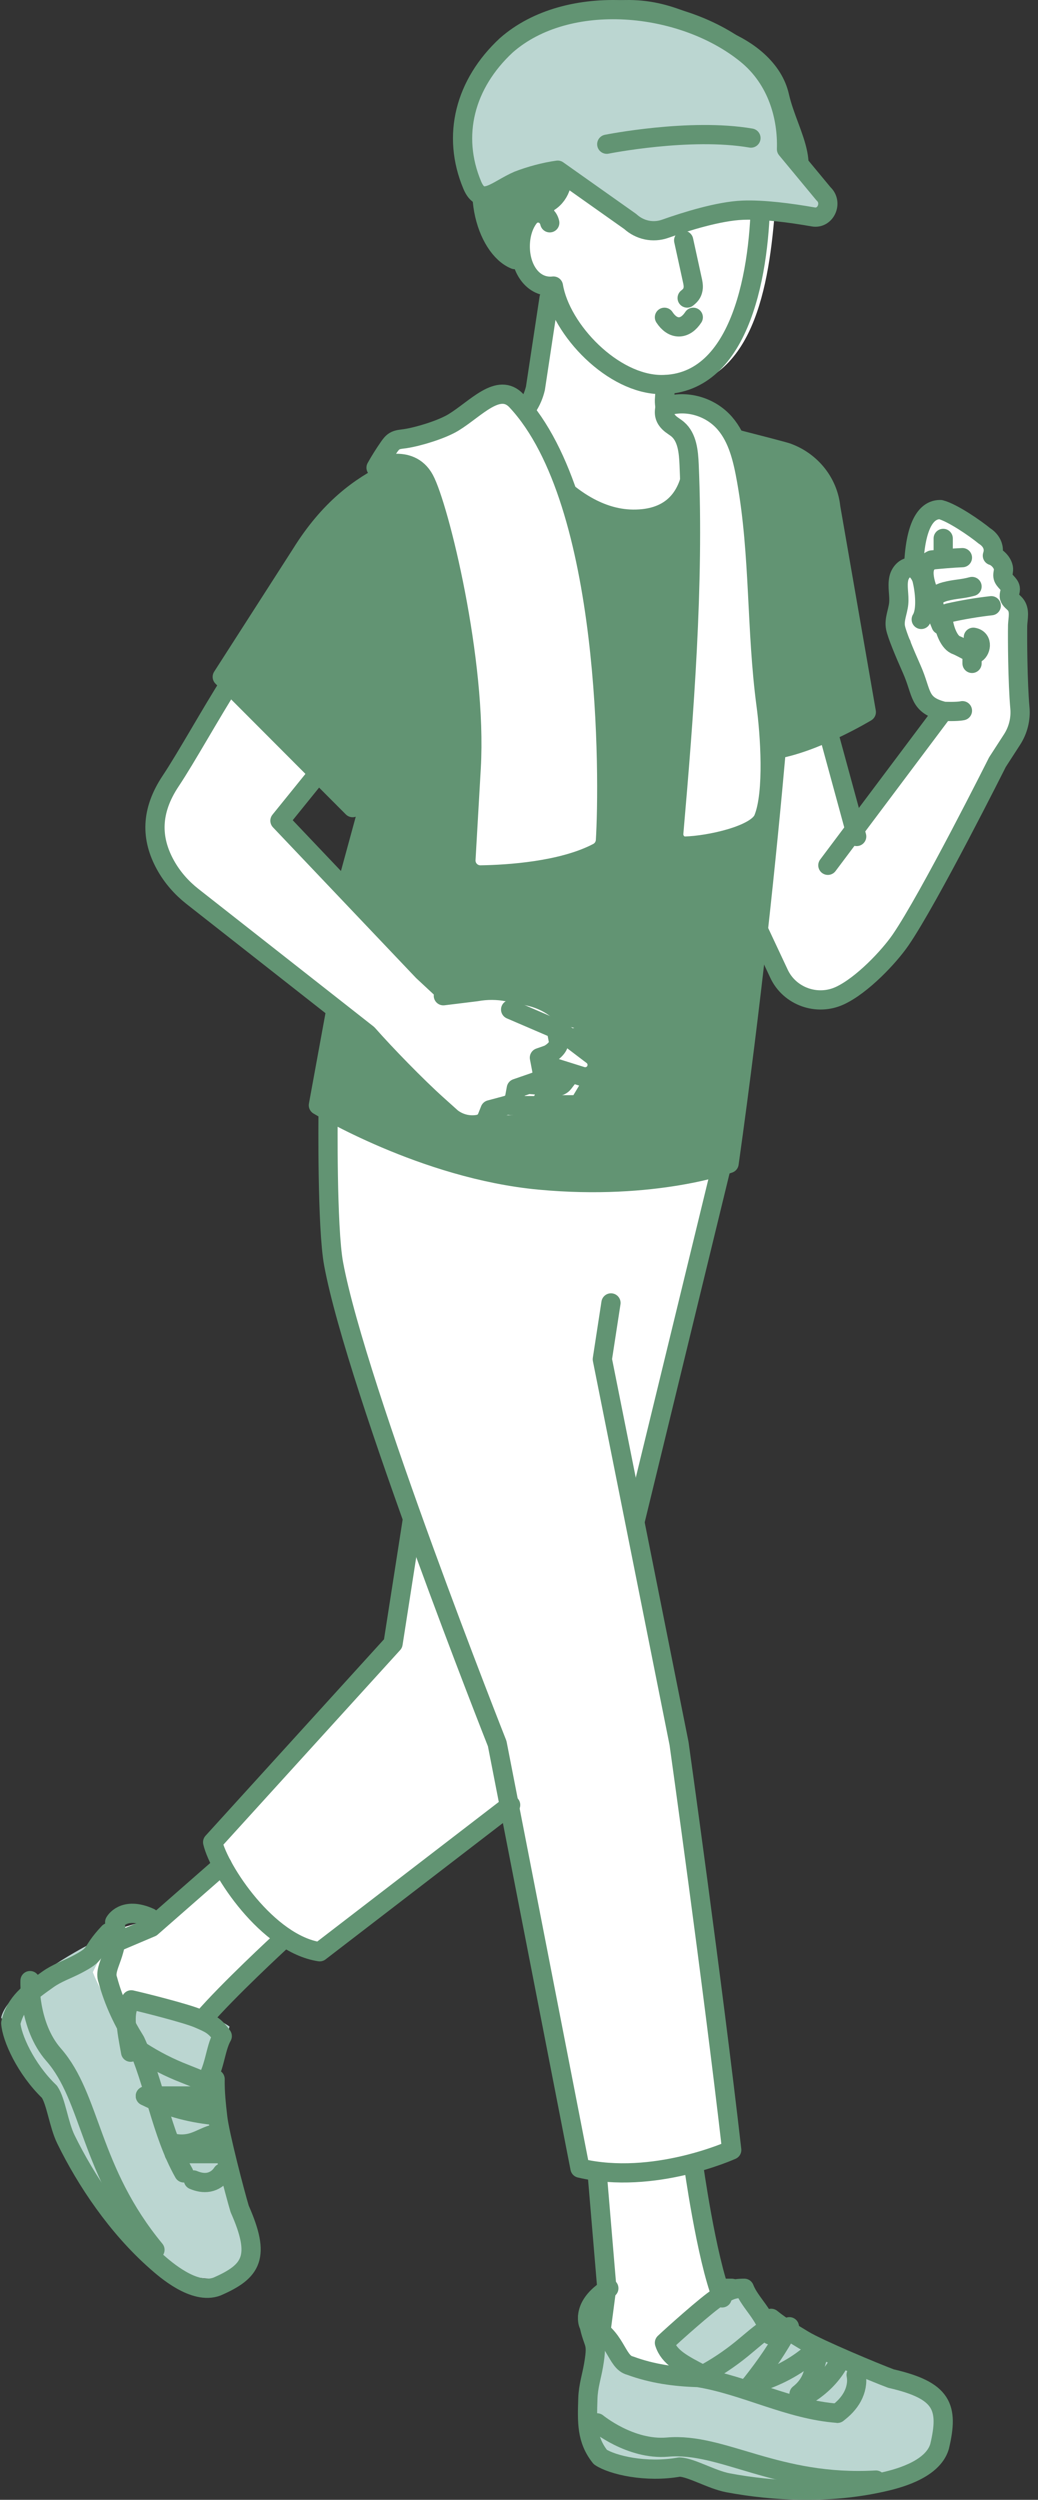
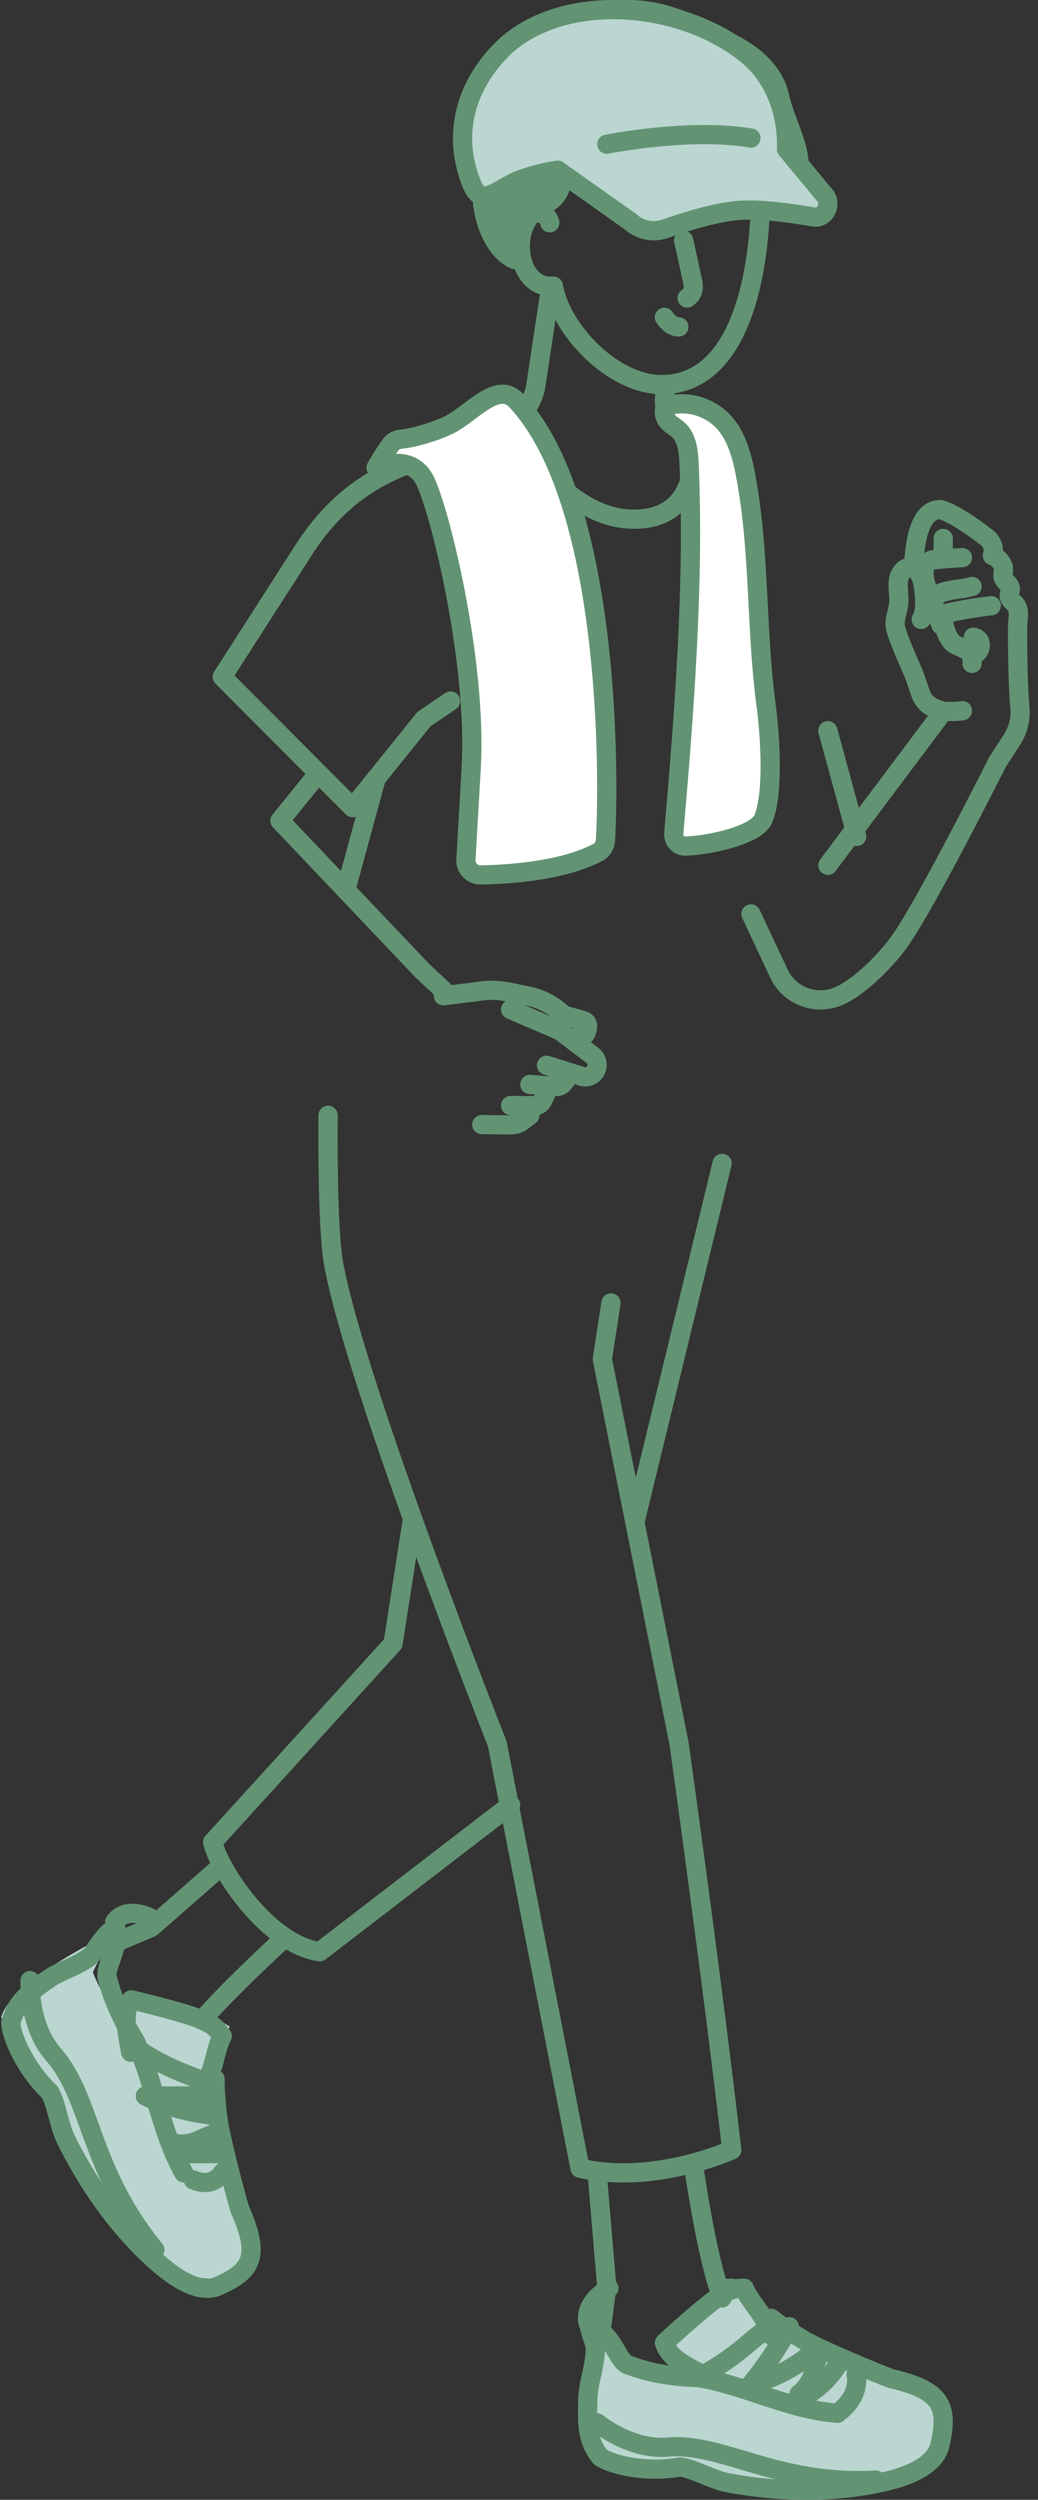
<svg xmlns="http://www.w3.org/2000/svg" width="108" height="260" viewBox="0 0 108 260" fill="none">
  <rect x="0" y="0" width="108" height="260" fill="#333333" stroke="none" />
-   <path d="M52.416 43.708C52.416 43.708 55.615 43.143 56.109 38.036C56.603 32.929 57.181 30.472 57.181 30.472C57.181 30.472 54.084 30 53.965 26.69C53.845 23.381 55.989 21.372 57.181 23.854C58.492 22.672 56.109 13.454 62.065 9.908C68.021 6.363 81.242 13.809 80.647 21.608C80.052 29.408 78.503 40.517 69.093 40.399C69.093 43.236 69.688 44.417 72.547 44.89C75.407 45.363 81.243 46.899 82.911 47.727C84.579 48.554 85.888 51.036 86.366 53.873C86.842 56.709 89.821 74.672 89.821 74.672L87.081 76.327L88.986 87.2L98.515 73.609C98.515 73.609 96.967 75.263 94.704 66.636C93.274 64.154 94.108 62.027 94.108 62.027C94.108 62.027 93.751 59.309 95.061 58.6C95.537 56.236 95.776 53.045 98.038 53.282C100.301 53.518 103.041 56.236 103.041 56.236L103.398 58.244L104.232 59.071L104.351 60.372L104.827 61.435L105.423 63.09L106.138 63.327L105.781 76.208L104.113 78.454C104.113 78.454 95.775 95.353 93.63 97.954C91.486 100.554 86.603 107.172 82.91 102.918C79.218 98.663 78.622 95.591 78.622 95.591L75.406 120.999L74.214 121.472L66.353 157.28L71.081 181.861L76.699 223.443L73.054 225.1L75.18 242.576L71.687 248L62.88 246.041L62.576 241.672L63.487 236.851L61.969 225.853L60.298 225.25L52.857 186.984L33.268 202.35L29.472 201.145L15.045 215.609L10.034 211.24L9.123 204.46L11.097 200.995L15.046 199.79L22.942 193.011L22.183 190.902L40.557 170.412L42.835 157.757C42.835 157.757 34.938 135.761 34.179 130.789C33.419 125.818 34.179 115.724 34.179 115.724L32.661 114.669L34.179 104.273C34.179 104.273 19.752 93.878 18.083 91.468C16.412 89.057 14.742 86.345 17.475 81.976C20.208 77.607 24.157 71.581 24.157 71.581L22.942 70.224C22.942 70.224 31.446 55.761 33.42 53.501C35.395 51.241 40.735 47.479 52.415 43.711L52.416 43.708ZM29.073 85.14L36.168 92.73L38.463 80.931L36.098 83.829L32.898 80.585L29.073 85.14Z" fill="white" />
  <path d="M13.929 199L11.69 199.189L9.07 202.347C9.07 202.347 0.872 206.608 0.121 209.846C2.669 213.821 5.201 217.598 5.201 217.598C5.201 217.598 13.138 235.658 20.525 236.872C27.911 238.085 25.865 230.297 25.865 230.297L22.456 215.659L23.884 210.779C23.884 210.779 19.806 207.917 14.109 207.565C13.246 209.42 13.189 211.214 13.189 211.214C13.189 211.214 10.689 207.831 9.661 205.129C11.358 201.446 13.929 199 13.929 199Z" fill="#BBD6D1" />
  <path d="M62.75 238.557L61.131 240.867L62.489 244.452C62.489 244.452 60.465 253.143 62.59 255.736C67.288 256.186 71.591 256.716 71.591 256.716C71.591 256.716 74.853 258.074 79.212 258.635C85.112 259.395 92.883 259.137 95.996 256.225C101.409 251.161 94.85 248.504 94.85 248.504L80.995 242.337L78.12 238C78.12 238 73.386 239.441 69.676 243.708C70.633 245.534 72.026 246.688 72.026 246.688C72.026 246.688 67.828 246.566 65.059 245.705C64.413 244.485 62.986 243.023 62.644 241.953C63.279 240.049 62.75 238.556 62.75 238.556V238.557Z" fill="#BBD6D1" />
-   <path d="M52.581 44C52.581 44 63.332 59.103 71.166 52.37C72.807 50.914 73.694 49.039 73.33 44.854L81.662 46.987C81.662 46.987 85.151 47.485 86.504 53.601C87.857 59.717 90.135 75.006 90.135 75.006C90.135 75.006 83.442 78.562 80.594 78.846C80.309 82.189 75.68 121.373 75.68 121.373C75.68 121.373 54.815 127.773 33.025 115.186C33.31 111.915 34.521 105.159 34.521 105.159L38.722 108.217C38.722 108.217 46.769 117.746 50.756 117.462C54.745 117.178 54.672 116.68 54.672 116.68L55.527 115.613L56.951 115.258L57.735 113.907H59.658L60.512 112.484C60.512 112.484 63.005 113.053 62.577 110.493C60.868 109.284 60.084 108.502 60.084 108.502C60.084 108.502 62.933 107.222 60.512 105.942C58.09 104.662 56.524 103.809 56.524 103.809L51.611 102.813L45.842 103.382L36.513 93.141L39.077 80.909L36.299 83.897L23.125 70.03C23.125 70.03 32.25 54.105 36.243 51.03C40.236 47.954 52.58 44.002 52.58 44.002L52.581 44Z" fill="#629473" />
-   <path d="M57.919 107.314L58.125 108.397C58.21 108.843 57.453 109.541 56.938 109.722L56.123 110.007L56.399 111.451C56.484 111.898 56.166 112.357 55.649 112.537L53.72 113.204L53.547 114.143C53.477 114.522 53.145 114.846 52.706 114.964L50.989 115.425L50.656 116.263C50.517 116.609 50.164 116.875 49.743 116.948C48.779 117.116 47.789 116.872 47.006 116.271L45.476 114.897C43.359 112.997 40.139 109.691 38.258 107.557L20.028 93.241C18.885 92.343 17.912 91.234 17.206 89.951C15.692 87.198 15.672 84.356 17.764 81.221C19.355 78.838 21.975 74.117 23.963 71" stroke="#629473" stroke-width="2" stroke-linecap="round" stroke-linejoin="round" />
  <path d="M56.863 110.797L60.519 111.943C60.986 112.09 61.494 111.948 61.819 111.581C62.297 111.039 62.215 110.204 61.639 109.766L58.274 107.211L53.129 105" stroke="#629473" stroke-width="2" stroke-linecap="round" stroke-linejoin="round" />
  <path d="M59.131 112L58.642 112.64C58.454 112.887 58.157 113.02 57.852 112.998L55.131 112.792" stroke="#629473" stroke-width="2" stroke-linecap="round" stroke-linejoin="round" />
  <path d="M53.129 114.986L55.7 115C56.028 115.002 56.338 114.751 56.529 114.327L57.129 113" stroke="#629473" stroke-width="2" stroke-linecap="round" stroke-linejoin="round" />
  <path d="M50.129 116.965L53.014 117C53.506 117.006 53.971 116.879 54.258 116.661L55.129 116" stroke="#629473" stroke-width="2" stroke-linecap="round" stroke-linejoin="round" />
  <path d="M46.13 103L43.995 101.013L29.127 85.362L32.655 81" stroke="#629473" stroke-width="2" stroke-linecap="round" stroke-linejoin="round" />
  <path d="M59.385 108L60.603 107.778C60.995 107.707 61.185 106.9 61.118 106.58C61.077 106.38 60.912 106.218 60.683 106.149L59.975 105.939C59.891 105.913 58.752 105.622 58.688 105.573L58.042 105.048C57.154 104.326 56.085 103.825 54.935 103.592L52.855 103.169C51.789 102.953 50.664 102.944 49.568 103.144L46.129 103.566" stroke="#629473" stroke-width="2" stroke-linecap="round" stroke-linejoin="round" />
  <path d="M100.137 58C99.061 58.045 98.015 58.14 96.945 58.243C96.179 58.608 95.677 59.389 96.764 62" stroke="#629473" stroke-width="2" stroke-linecap="round" stroke-linejoin="round" />
  <path d="M95.85 64.427C96.45 63.473 96.203 61.387 95.932 60.295C95.817 59.829 95.399 59.204 94.944 59.044C94.306 58.821 93.676 59.479 93.525 60.134C93.326 60.998 93.595 61.902 93.506 62.784C93.421 63.623 93.012 64.447 93.175 65.274C93.318 66.006 94.085 67.844 94.868 69.609C95.984 72.124 95.521 73.322 98.205 73.986C98.205 73.986 99.562 74.046 100.138 73.919" stroke="#629473" stroke-width="2" stroke-linecap="round" stroke-linejoin="round" />
  <path d="M86.135 90L98.137 74" stroke="#629473" stroke-width="2" stroke-linecap="round" stroke-linejoin="round" />
  <path d="M101.137 61C100.064 61.294 99.392 61.245 98.315 61.533C97.701 61.698 97.02 62.043 97.154 62.834C97.265 63.491 97.749 64.595 97.906 65" stroke="#629473" stroke-width="2" stroke-linecap="round" stroke-linejoin="round" />
  <path d="M103.137 63C101.65 63.168 100.171 63.416 98.712 63.744C98.345 63.826 98.098 64.166 98.142 64.531C98.259 65.51 98.771 66.878 99.521 67.107C100.175 67.382 100.792 67.814 101.474 68C102.035 67.818 102.377 66.469 101.273 66.28" stroke="#629473" stroke-width="2" stroke-linecap="round" stroke-linejoin="round" />
  <path d="M101.137 67C101.137 67 101.137 67.564 101.137 69" stroke="#629473" stroke-width="2" stroke-linecap="round" stroke-linejoin="round" />
  <path d="M98.137 58V56" stroke="#629473" stroke-width="2" stroke-linecap="round" stroke-linejoin="round" />
-   <path d="M70.133 44C70.187 44.057 81.19 46.819 81.907 47.079C84.416 47.989 86.172 50.2 86.437 52.779L90.136 74.063C90.136 74.063 84.606 77.406 80.305 78" stroke="#629473" stroke-width="2" stroke-linecap="round" stroke-linejoin="round" />
  <path d="M53.13 44L49.572 45.781C44.123 48.108 37.102 48.35 31.347 57.592L23.125 70.4L36.691 84L44.105 74.799L46.88 72.913" stroke="#629473" stroke-width="2" stroke-linecap="round" stroke-linejoin="round" />
  <path d="M42.914 158L40.896 170.949L22.125 191.605C22.799 194.484 27.816 202.178 33.265 203L53.13 187.731" stroke="#629473" stroke-width="2" stroke-linecap="round" stroke-linejoin="round" />
  <path d="M86.135 76L89.135 87" stroke="#629473" stroke-width="2" stroke-linecap="round" stroke-linejoin="round" />
  <path d="M95.087 58.415C95.352 54.069 96.631 52.974 97.858 53.001C99.104 53.325 101.461 54.941 102.447 55.756C102.447 55.756 103.698 56.459 103.254 57.79C103.804 57.948 104.453 58.651 104.41 59.286C104.393 59.531 104.305 59.779 104.367 60.019C104.478 60.45 105.041 60.733 105.114 61.171C105.168 61.488 104.943 61.813 105.029 62.126C105.108 62.417 105.429 62.611 105.636 62.854C106.148 63.459 105.914 64.282 105.88 65.025C105.855 66.289 105.879 70.95 106.117 73.632C106.219 74.784 105.934 75.936 105.303 76.914L103.779 79.27C103.779 79.27 96.692 93.406 93.709 97.756C92.502 99.514 89.708 102.473 87.392 103.553C85.01 104.663 82.158 103.632 81.057 101.287L78.133 95.054" stroke="#629473" stroke-width="2" stroke-linecap="round" stroke-linejoin="round" />
  <path d="M53.129 44C53.129 44 58.307 53.938 65.866 54C73.426 54.062 72.03 45.771 72.03 45.771" stroke="#629473" stroke-width="2" stroke-linecap="round" stroke-linejoin="round" />
  <path d="M53.129 44L53.517 43.728C54.601 42.969 55.386 41.77 55.711 40.376L57.129 31" stroke="#629473" stroke-width="2" stroke-linecap="round" stroke-linejoin="round" />
  <path d="M39.127 81L36.127 92" stroke="#629473" stroke-width="2" stroke-linecap="round" stroke-linejoin="round" />
-   <path d="M34.923 105.145L33.127 114.956C33.127 114.956 44.089 121.61 56.117 122.737C68.143 123.864 75.859 121.009 75.859 121.009C80.624 87.126 82.135 60 82.135 60" stroke="#629473" stroke-width="2" stroke-linecap="round" stroke-linejoin="round" />
  <path d="M34.136 116C34.136 116 34.008 127.65 34.711 131.451C37.109 144.413 51.732 181.352 51.732 181.352L60.345 225.504C68 227.307 76.133 223.615 76.133 223.615C74.151 206.285 70.651 181.332 70.651 181.332L62.669 141.373L63.57 135.514" stroke="#629473" stroke-width="2" stroke-linecap="round" stroke-linejoin="round" />
  <path d="M75.132 121L66.131 158" stroke="#629473" stroke-width="2" stroke-linecap="round" stroke-linejoin="round" />
  <path d="M69.243 40L69.133 41.616C69.115 42.545 69.486 43.43 70.133 44" stroke="#629473" stroke-width="2" stroke-linecap="round" stroke-linejoin="round" />
  <path d="M80.238 241.126C81.329 241.999 82.481 242.696 83.62 243.383C85.209 244.341 91.079 246.787 92.701 247.392C98.084 248.628 98.731 250.348 97.76 254.452C97.014 257.001 93.013 257.892 91.806 258.167C86.345 259.406 80.476 259.123 75.74 258.229C74.03 257.906 71.93 256.633 70.692 256.593C67.216 257.219 63.693 256.383 62.46 255.551C61.01 253.733 61.088 251.903 61.166 249.439C61.206 248.208 61.564 247.142 61.761 245.988C62.244 243.147 61.645 244.163 61.138 241" stroke="#629473" stroke-width="2" stroke-linecap="round" stroke-linejoin="round" />
  <path d="M75.133 238C75.464 238 75.815 238 76.133 238" stroke="#629473" stroke-width="2" stroke-linecap="round" stroke-linejoin="round" />
  <path d="M73.138 247C71.038 245.892 69.618 245.209 69.133 243.674C70.101 242.762 73.535 239.695 74.64 238.986C75.743 238.276 76.16 237.995 77.444 238C78.036 239.543 79.653 240.726 80.135 242.852" stroke="#629473" stroke-width="2" stroke-linecap="round" stroke-linejoin="round" />
  <path d="M87.135 251C82.097 250.628 77.55 248.087 72.644 247.285C70.222 247.218 67.841 246.89 65.549 246.041C64.077 245.688 64.128 242.926 61.219 241.696C61.219 241.696 60.468 239.795 63.348 238" stroke="#629473" stroke-width="2" stroke-linecap="round" stroke-linejoin="round" />
  <path d="M62.131 226L63.131 237.884L62.589 242" stroke="#629473" stroke-width="2" stroke-linecap="round" stroke-linejoin="round" />
  <path d="M72.133 225C72.133 225 73.481 234.788 75.133 239" stroke="#629473" stroke-width="2" stroke-linecap="round" stroke-linejoin="round" />
  <path d="M73.133 247C74.544 246.247 75.9 245.344 77.177 244.305C78.151 243.514 79.085 242.639 80.134 242" stroke="#629473" stroke-width="2" stroke-linecap="round" stroke-linejoin="round" />
  <path d="M78.133 248C79.679 246.048 80.963 244.196 82.133 242" stroke="#629473" stroke-width="2" stroke-linecap="round" stroke-linejoin="round" />
  <path d="M78.133 248C80.383 247.412 82.46 246.374 84.133 245" stroke="#629473" stroke-width="2" stroke-linecap="round" stroke-linejoin="round" />
  <path d="M83.135 249C83.691 248.572 84.127 248.028 84.395 247.427C84.744 246.646 84.809 245.789 85.135 245" stroke="#629473" stroke-width="2" stroke-linecap="round" stroke-linejoin="round" />
  <path d="M84.135 249C85.402 248.199 86.438 247.165 87.135 246" stroke="#629473" stroke-width="2" stroke-linecap="round" stroke-linejoin="round" />
  <path d="M87.135 251C87.756 250.539 88.316 249.971 88.687 249.282C89.06 248.592 89.234 247.773 89.077 247" stroke="#629473" stroke-width="2" stroke-linecap="round" stroke-linejoin="round" />
  <path d="M62.131 252C62.131 252 65.586 254.856 69.457 254.518C75.206 254.017 80.817 258.533 91.135 257.948" stroke="#629473" stroke-width="2" stroke-linecap="round" stroke-linejoin="round" />
  <path d="M22.381 216.241C22.358 217.61 22.506 218.926 22.654 220.226C22.86 222.039 24.444 228.108 24.936 229.744C27.147 234.731 26.228 236.234 22.567 237.826C20.21 238.7 17.201 236.037 16.289 235.235C12.166 231.612 8.951 226.788 6.859 222.512C6.103 220.969 5.836 218.568 5.144 217.562C2.64 215.162 1.214 211.883 1.121 210.425C1.646 208.227 3.071 207.235 4.974 205.88C5.925 205.203 6.939 204.874 7.923 204.366C10.347 203.115 9.231 203.224 11.319 201" stroke="#629473" stroke-width="2" stroke-linecap="round" stroke-linejoin="round" />
  <path d="M13.592 213.447C13.141 210.972 12.785 209.338 13.658 208C14.953 208.289 19.415 209.416 20.639 209.944C21.863 210.472 22.334 210.663 23.125 211.774C22.313 213.208 22.409 215.311 21.083 217" stroke="#629473" stroke-width="2" stroke-linecap="round" stroke-linejoin="round" />
  <path d="M19.124 226C16.739 221.773 16.101 216.665 14.081 212.29C12.858 210.323 11.834 208.237 11.216 205.914C10.688 204.536 12.612 202.958 11.933 199.922C11.933 199.922 12.845 198.211 15.589 199.451" stroke="#629473" stroke-width="2" stroke-linecap="round" stroke-linejoin="round" />
  <path d="M23.125 194L15.75 200.461L12.123 202" stroke="#629473" stroke-width="2" stroke-linecap="round" stroke-linejoin="round" />
  <path d="M29.126 202C29.126 202 23.729 206.978 21.125 210" stroke="#629473" stroke-width="2" stroke-linecap="round" stroke-linejoin="round" />
  <path d="M14.123 213C15.555 213.973 17.058 214.789 18.608 215.436C19.789 215.93 21.003 216.329 22.124 217" stroke="#629473" stroke-width="2" stroke-linecap="round" stroke-linejoin="round" />
  <path d="M15.123 218C17.543 218 19.733 218 22.124 218" stroke="#629473" stroke-width="2" stroke-linecap="round" stroke-linejoin="round" />
  <path d="M15.123 218C17.188 219.048 19.611 219.74 22.124 220" stroke="#629473" stroke-width="2" stroke-linecap="round" stroke-linejoin="round" />
  <path d="M18.125 222.924C18.72 223.043 19.345 223.022 19.931 222.863C20.691 222.656 21.37 222.226 22.125 222" stroke="#629473" stroke-width="2" stroke-linecap="round" stroke-linejoin="round" />
  <path d="M18.125 224C19.751 224 21.475 224 23.125 224" stroke="#629473" stroke-width="2" stroke-linecap="round" stroke-linejoin="round" />
  <path d="M20.125 226.733C20.638 226.95 21.184 227.062 21.716 226.964C22.249 226.866 22.77 226.545 23.125 226" stroke="#629473" stroke-width="2" stroke-linecap="round" stroke-linejoin="round" />
  <path d="M3.125 206C3.125 206 2.918 210.676 5.577 213.707C9.527 218.209 9.291 225.725 16.123 234" stroke="#629473" stroke-width="2" stroke-linecap="round" stroke-linejoin="round" />
  <path d="M53.743 41.692C51.879 39.697 49.517 42.51 47.188 43.932C45.976 44.673 43.564 45.413 42.161 45.625C41.781 45.683 41.376 45.689 41.047 45.888C40.803 46.035 40.63 46.272 40.468 46.505C39.986 47.195 39.538 47.907 39.127 48.641C39.127 48.641 42.632 47.055 44.151 49.856C45.669 52.658 49.666 68.744 49.027 79.868L48.479 89.408C48.428 90.282 49.13 91.014 50.005 91C52.774 90.957 58.484 90.615 62.193 88.662C62.659 88.417 62.961 87.946 62.994 87.42C63.384 81.1 63.608 52.254 53.743 41.694L53.743 41.692Z" fill="white" stroke="#629473" stroke-width="2" stroke-linecap="round" stroke-linejoin="round" />
  <path d="M79.424 85.16C80.543 82.445 80.101 76.281 79.709 73.352C78.658 65.484 79.067 57.771 77.674 49.962C77.294 47.836 76.799 45.615 75.411 44.015C73.89 42.264 71.366 41.557 69.216 42.282C69.034 42.997 69.135 43.504 69.66 43.999C69.924 44.247 70.249 44.415 70.523 44.651C71.508 45.5 71.644 47.001 71.701 48.337C72.238 60.675 71.177 74.353 70.104 86.648C70.039 87.386 70.6 88.019 71.307 88C73.729 87.936 78.716 86.882 79.425 85.16H79.424Z" fill="white" stroke="#629473" stroke-width="2" stroke-linecap="round" stroke-linejoin="round" />
  <path d="M53.124 26C53.124 26 45.872 22.649 50.91 14.378C51.855 13.072 51.584 11.19 51.608 10.599C51.632 10.009 51.269 6.171 54.595 5.978C54.435 6.24 58.023 -0.205 66.427 1.201C75.602 2.736 76.588 4.969 77.77 5.468C78.953 5.967 80.889 7.637 81.51 11.227C81.51 11.227 85.549 18.983 80.888 21.018C80.572 18.785 74.543 13.5 70.766 10.301C66.479 6.672 65.209 8.682 62.458 11.574C61.222 11.802 56.835 10.768 58.102 18.899C57.818 20.243 56.084 22.266 56.084 22.266C56.084 22.266 53.91 20.311 53.123 25.999L53.124 26Z" fill="#629473" />
  <path d="M79.135 20C79.135 27.941 77.205 40 68.833 40C63.794 40 58.347 34.327 57.581 29.753C57.476 29.765 57.37 29.772 57.262 29.772C55.381 29.772 54.131 27.915 54.131 25.625C54.131 24.454 54.457 23.398 55.028 22.643C55.678 21.784 56.964 22.097 57.201 23.174" stroke="#629473" stroke-width="2" stroke-linecap="round" stroke-linejoin="round" />
-   <path d="M69.133 33C69.54 33.624 70.063 34 70.633 34C71.202 34 71.725 33.626 72.133 33" stroke="#629473" stroke-width="2" stroke-linecap="round" stroke-linejoin="round" />
+   <path d="M69.133 33C69.54 33.624 70.063 34 70.633 34" stroke="#629473" stroke-width="2" stroke-linecap="round" stroke-linejoin="round" />
  <path d="M63.146 11C63.082 10.738 63.224 10.471 63.43 10.243C63.964 9.649 64.926 9.246 65.956 9.08C66.433 9.003 66.934 8.972 67.419 9.029C68.359 9.14 69.137 9.561 70.032 9.778C70.406 9.869 70.83 9.922 71.201 9.824C71.685 9.696 71.934 9.355 72.132 9.042" stroke="#629473" stroke-width="2" stroke-linecap="round" stroke-linejoin="round" />
  <path d="M71.133 11C72.306 12.73 73.588 14.547 75.204 14.926C76.072 15.129 76.962 14.89 77.802 14.5C78.313 14.263 78.847 13.928 79.134 13.244" stroke="#629473" stroke-width="2" stroke-linecap="round" stroke-linejoin="round" />
  <path d="M77.133 16C77.513 16.742 77.953 17.483 78.565 17.829C78.867 18 79.212 18.064 79.523 17.922C79.834 17.781 80.097 17.41 80.133 16.965" stroke="#629473" stroke-width="2" stroke-linecap="round" stroke-linejoin="round" />
  <path d="M61.131 11C60.258 11.096 59.446 11.638 58.917 12.405C58.388 13.171 58.134 14.145 58.149 15.105C58.17 16.505 58.731 17.921 58.379 19.268C58.189 19.992 57.73 20.629 57.131 21" stroke="#629473" stroke-width="2" stroke-linecap="round" stroke-linejoin="round" />
  <path d="M55.131 5.868C56.822 3.087 58.931 1.439 62.775 1.22C67.977 0.374 71.098 2.1 75.333 4.167C77.765 5.163 80.476 7.134 81.115 10.044C82.093 14.274 85.291 17.969 80.807 21" stroke="#629473" stroke-width="2" stroke-linecap="round" stroke-linejoin="round" />
  <path d="M54.129 6C52.85 6.349 51.824 8.455 51.87 10.636C51.889 11.495 52.049 12.388 51.864 13.191C51.74 13.73 51.478 14.137 51.251 14.572C50.227 16.533 49.865 19.412 50.327 21.897C50.79 24.383 52.063 26.388 53.566 27" stroke="#629473" stroke-width="2" stroke-linecap="round" stroke-linejoin="round" />
  <path d="M71.496 31C71.977 30.63 72.057 30.352 72.116 30.036C72.175 29.719 72.06 29.24 72.06 29.24L71.133 25" stroke="#629473" stroke-width="2" stroke-linecap="round" stroke-linejoin="round" />
  <path d="M76.133 21C75.87 21 75.334 21 74.693 21C74.052 21 73.469 21 73.133 21" stroke="#629473" stroke-width="2" stroke-linecap="round" stroke-linejoin="round" />
  <path d="M68.131 21C67.798 21 67.216 21 66.575 21C65.934 21 65.397 21 65.131 21" stroke="#629473" stroke-width="2" stroke-linecap="round" stroke-linejoin="round" />
  <path d="M65.523 15C65.547 16.132 65.049 17.221 65.143 18.366C65.362 19.497 66.17 18.967 66.129 17.934C66.127 17.523 66.047 17.109 66.116 16.706" stroke="#629473" stroke-width="2" stroke-linecap="round" stroke-linejoin="round" />
  <path d="M85.685 20.163L81.832 15.512C81.938 12.268 80.932 8.291 77.667 5.642C70.974 0.211 59.06 -0.902 52.678 4.713C48.377 8.706 46.962 14.085 49.14 19.262C50.11 21.57 51.681 19.741 53.919 18.777C55.171 18.296 56.646 17.89 58.026 17.7L65.57 23.036C66.571 23.951 67.953 24.239 69.207 23.795C71.346 23.038 74.774 21.965 77.263 21.863C79.425 21.775 82.247 22.146 84.619 22.563C85.911 22.789 86.671 21.074 85.684 20.16L85.685 20.163Z" fill="#BBD6D1" />
  <path d="M85.685 20.163L81.832 15.512C81.938 12.268 80.932 8.291 77.667 5.642C70.974 0.211 59.06 -0.902 52.678 4.713C48.377 8.706 46.962 14.085 49.14 19.262C50.11 21.57 51.681 19.741 53.919 18.777C55.171 18.296 56.646 17.89 58.026 17.7L65.57 23.036C66.571 23.951 67.953 24.239 69.207 23.795C71.346 23.038 74.774 21.965 77.263 21.863C79.425 21.775 82.247 22.146 84.619 22.563C85.911 22.789 86.671 21.074 85.684 20.16L85.685 20.163Z" stroke="#629473" stroke-width="2" stroke-linecap="round" stroke-linejoin="round" />
  <path d="M63.131 15C63.131 15 71.774 13.269 78.133 14.361" stroke="#629473" stroke-width="2" stroke-linecap="round" stroke-linejoin="round" />
</svg>